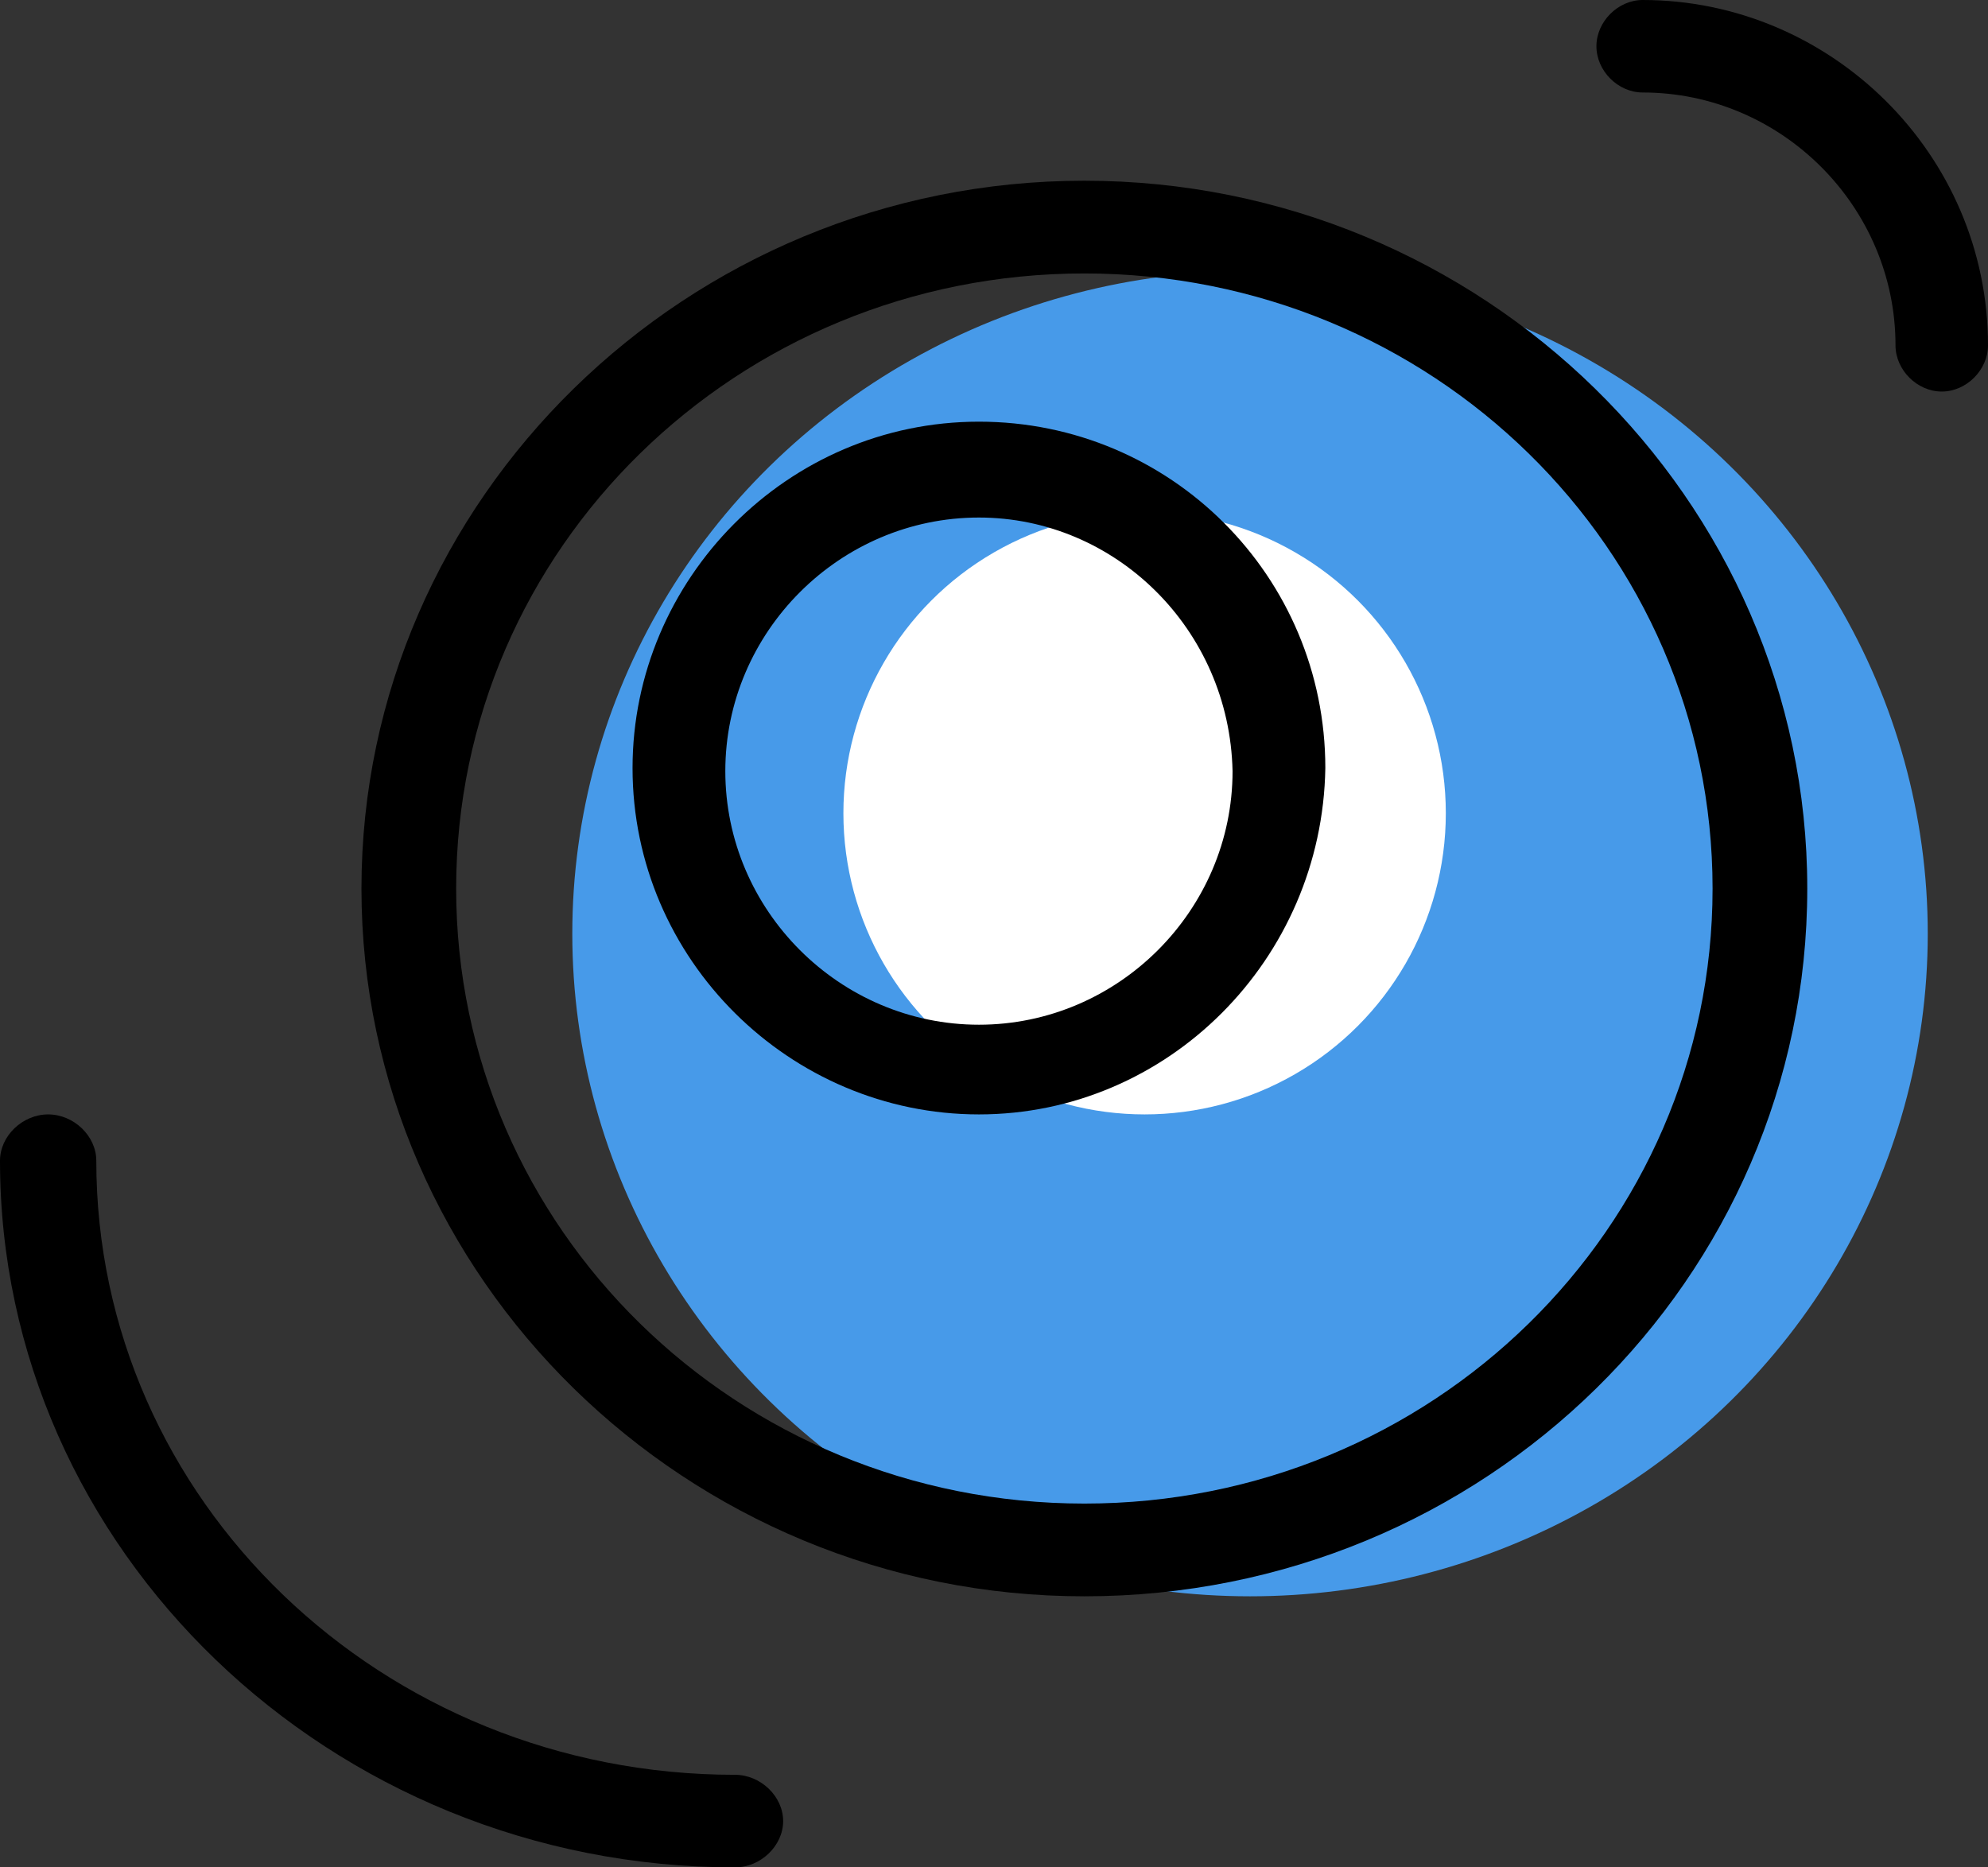
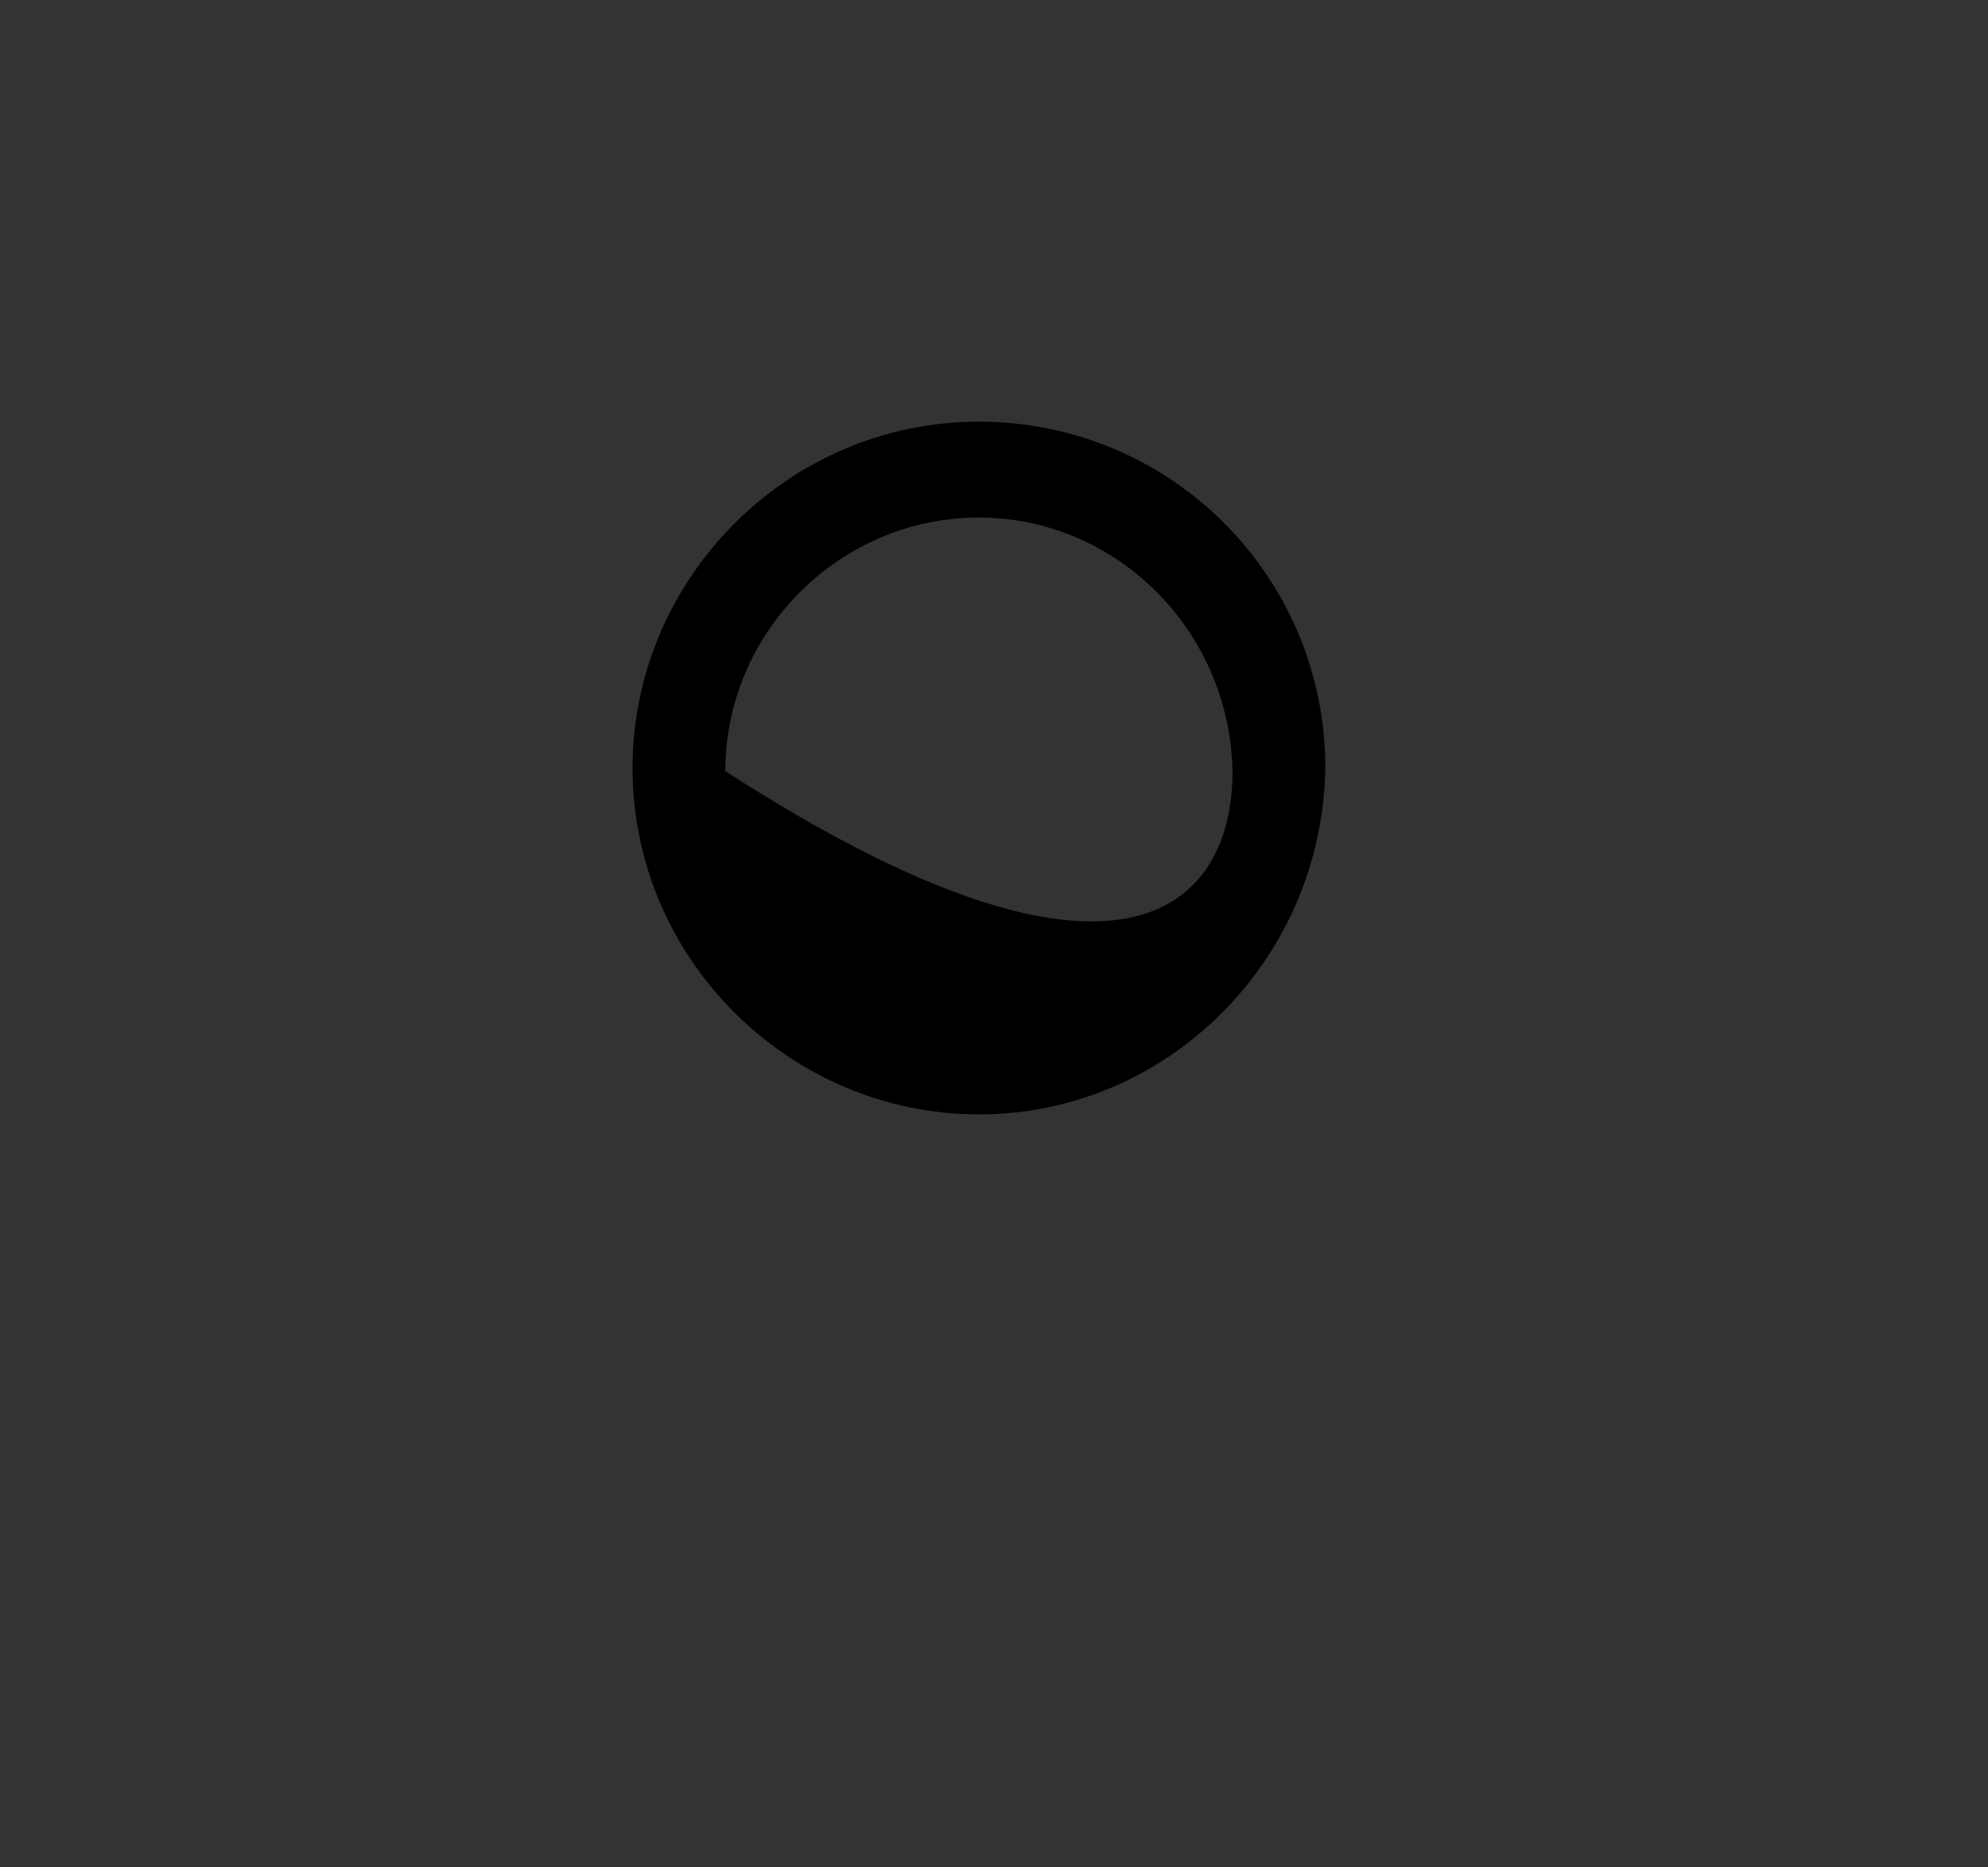
<svg xmlns="http://www.w3.org/2000/svg" width="66px" height="62px" viewBox="0 0 66 62" version="1.1">
  <rect x="0" y="0" width="66" height="62" fill="#333333" stroke="none" />
  <title>51293A7A-FFB0-4631-9EE2-1F426C4C28C5</title>
  <desc>Created with sketchtool.</desc>
  <g id="Actual" stroke="none" stroke-width="1" fill="none" fill-rule="evenodd">
    <g id="B-04-02-01-careers" transform="translate(-919, -874)">
      <g id="Group-8" transform="translate(918.5, 874)">
-         <ellipse id="Oval" fill="#479AE9" cx="42" cy="31" rx="22.5" ry="22" />
-         <circle id="Oval" fill="#FFFFFF" cx="38.5" cy="27" r="10" />
-         <path d="M36.5,53 C23.295,53 12.5,42.43 12.5,29.5 C12.5,16.57 23.295,6 36.5,6 C49.705,6 60.5,16.57 60.5,29.5 C60.5,42.43 49.81,53 36.5,53 L36.5,53 Z M36.5,9.079 C24.972,9.079 15.644,18.212 15.644,29.5 C15.644,40.788 24.972,49.921 36.5,49.921 C48.028,49.921 57.356,40.788 57.356,29.5 C57.356,18.212 48.028,9.079 36.5,9.079 L36.5,9.079 Z" id="Shape" fill="#000000" />
-         <path d="M24.902,62 C11.475,62 0.5,51.447 0.5,38.537 C0.5,37.717 1.246,37 2.098,37 C2.951,37 3.697,37.717 3.697,38.537 C3.697,49.807 13.18,58.926 24.902,58.926 C25.754,58.926 26.5,59.643 26.5,60.463 C26.5,61.283 25.754,62 24.902,62 L24.902,62 Z" id="Shape" fill="#000000" />
-         <path d="M33,37 C26.737,37 21.5,31.866 21.5,25.5 C21.5,19.237 26.634,14 33,14 C39.366,14 44.5,19.134 44.5,25.5 C44.397,31.866 39.263,37 33,37 L33,37 Z M33,17.183 C28.379,17.183 24.58,20.982 24.58,25.603 C24.58,30.223 28.379,34.022 33,34.022 C37.621,34.022 41.42,30.223 41.42,25.603 C41.317,20.879 37.518,17.183 33,17.183 L33,17.183 Z" id="Shape" fill="#000000" />
-         <path d="M64.965,13 C64.146,13 63.429,12.283 63.429,11.465 C63.429,6.858 59.642,3.071 55.035,3.071 C54.217,3.071 53.5,2.354 53.5,1.535 C53.5,0.717 54.217,0 55.035,0 C61.28,0 66.5,5.118 66.5,11.465 C66.5,12.283 65.783,13 64.965,13 L64.965,13 Z" id="Shape" fill="#000000" />
+         <path d="M33,37 C26.737,37 21.5,31.866 21.5,25.5 C21.5,19.237 26.634,14 33,14 C39.366,14 44.5,19.134 44.5,25.5 C44.397,31.866 39.263,37 33,37 L33,37 Z M33,17.183 C28.379,17.183 24.58,20.982 24.58,25.603 C37.621,34.022 41.42,30.223 41.42,25.603 C41.317,20.879 37.518,17.183 33,17.183 L33,17.183 Z" id="Shape" fill="#000000" />
      </g>
    </g>
  </g>
</svg>